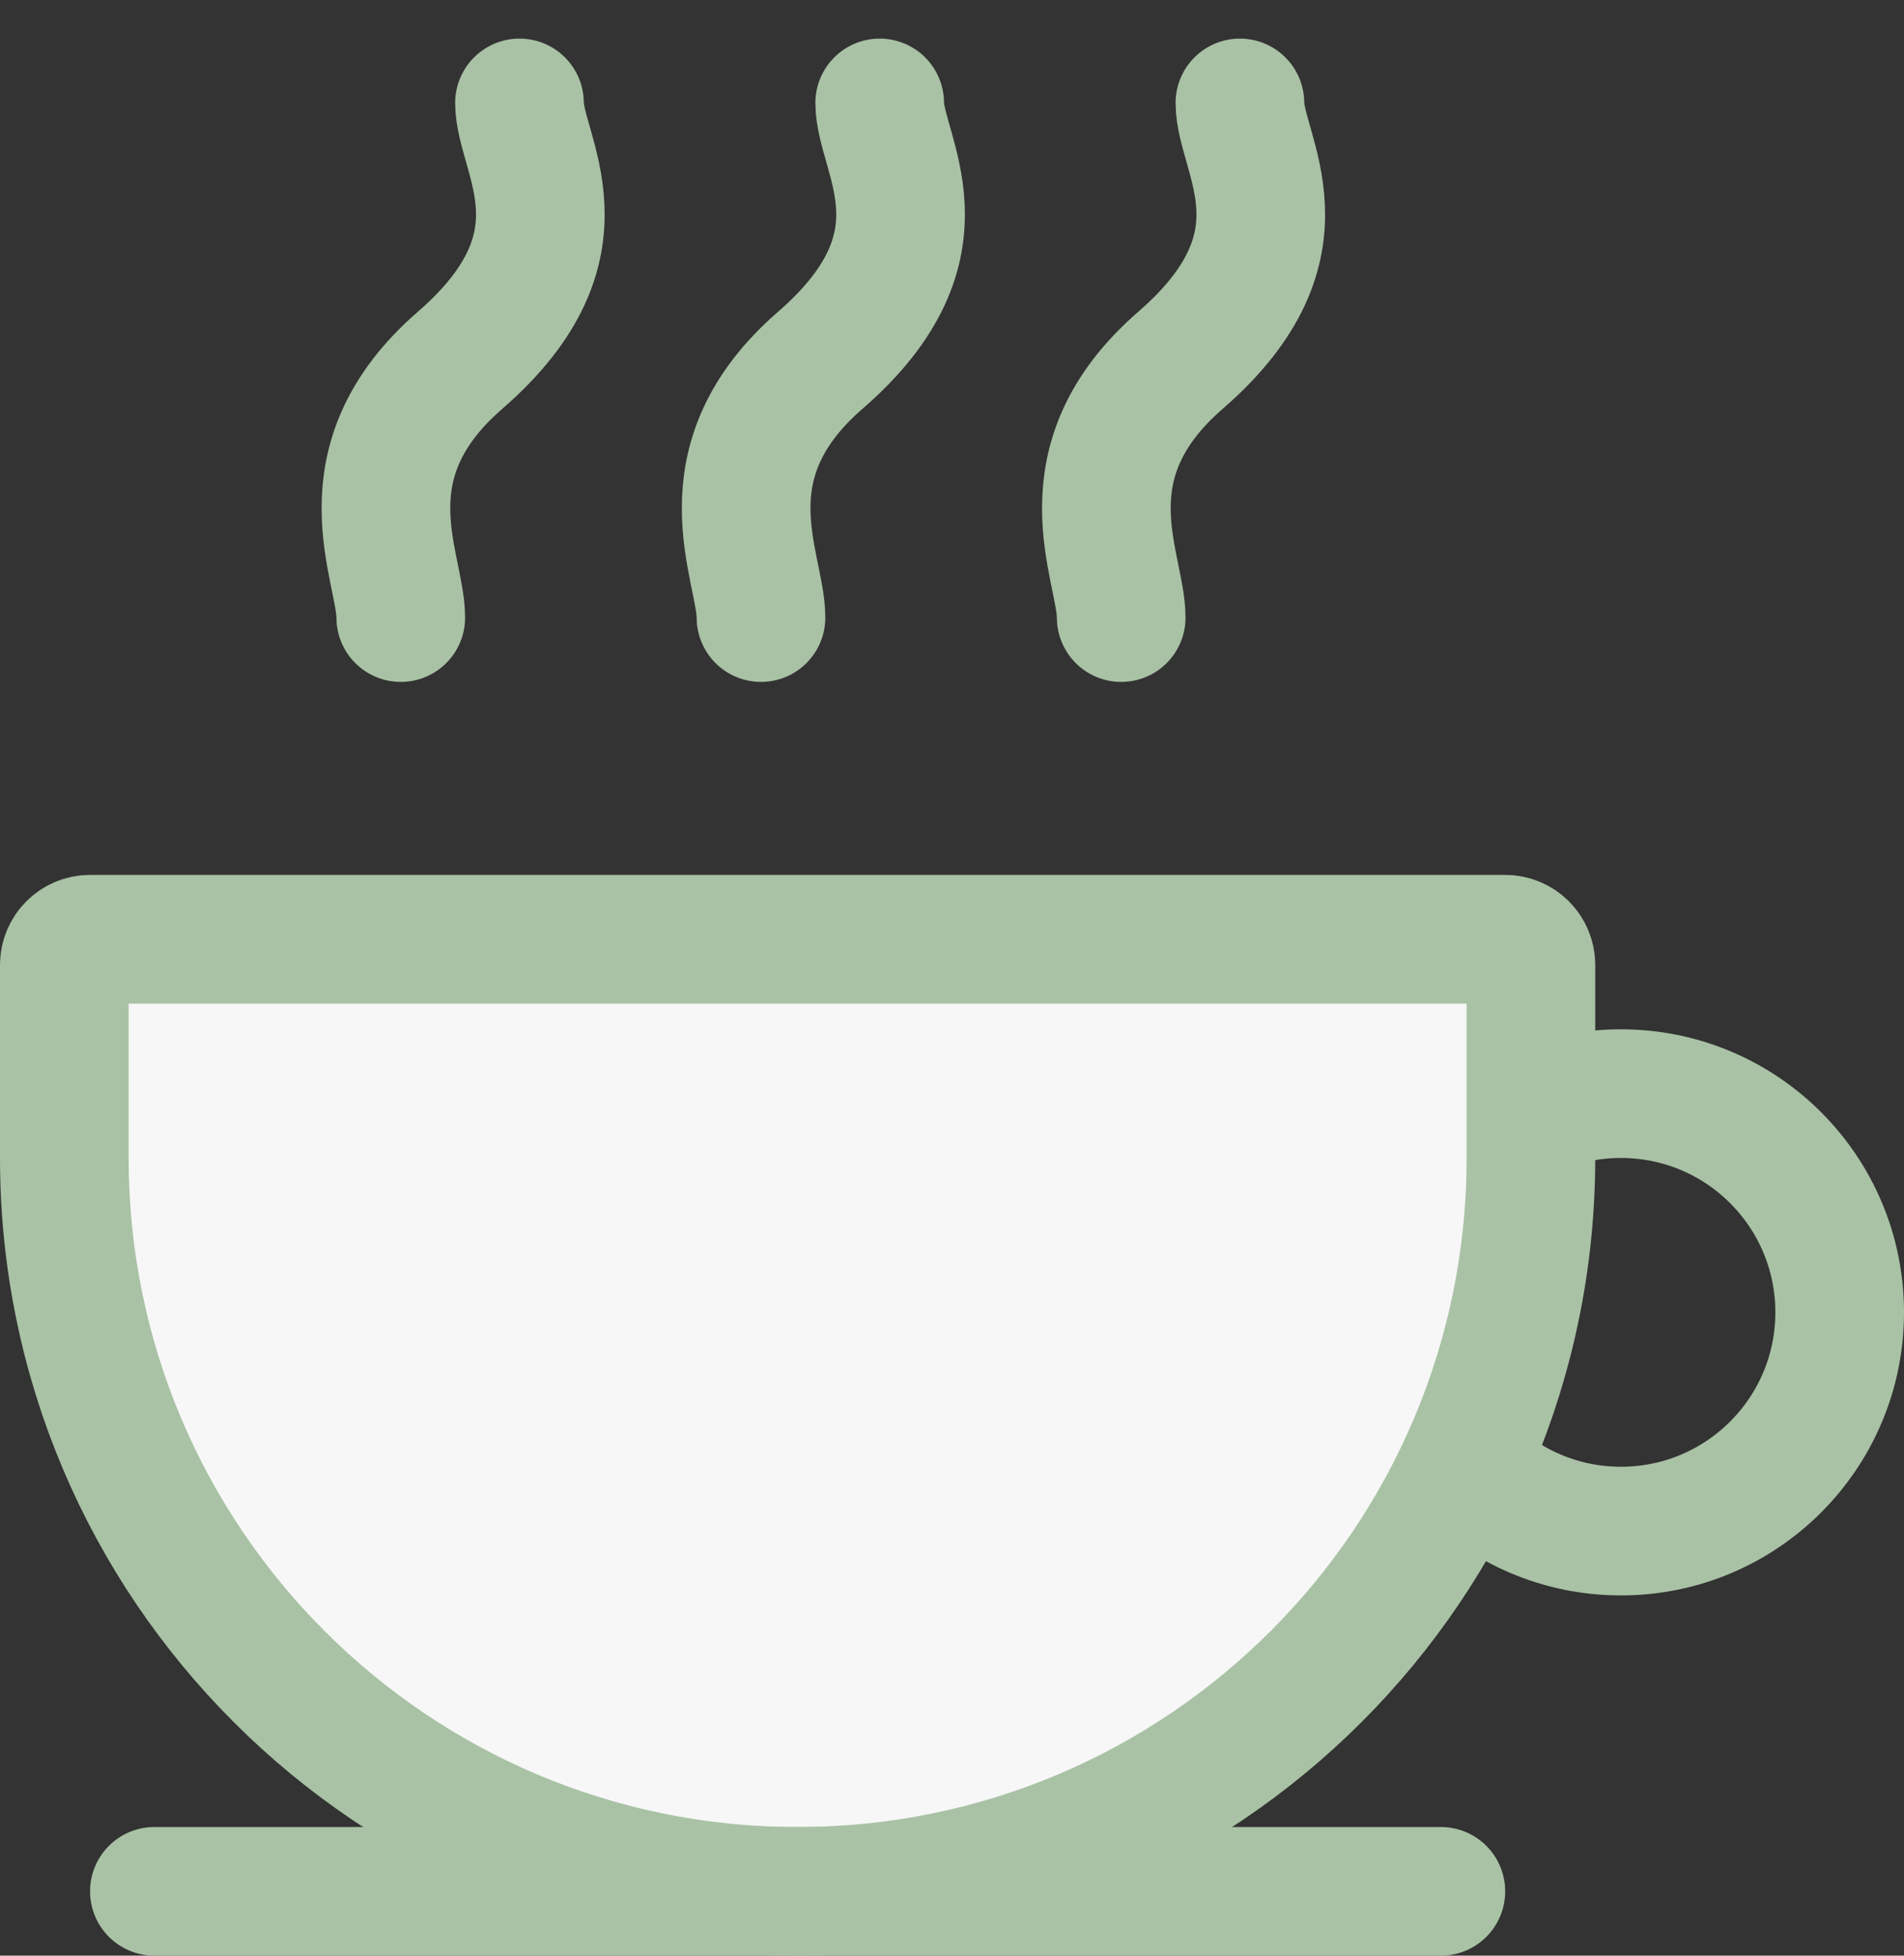
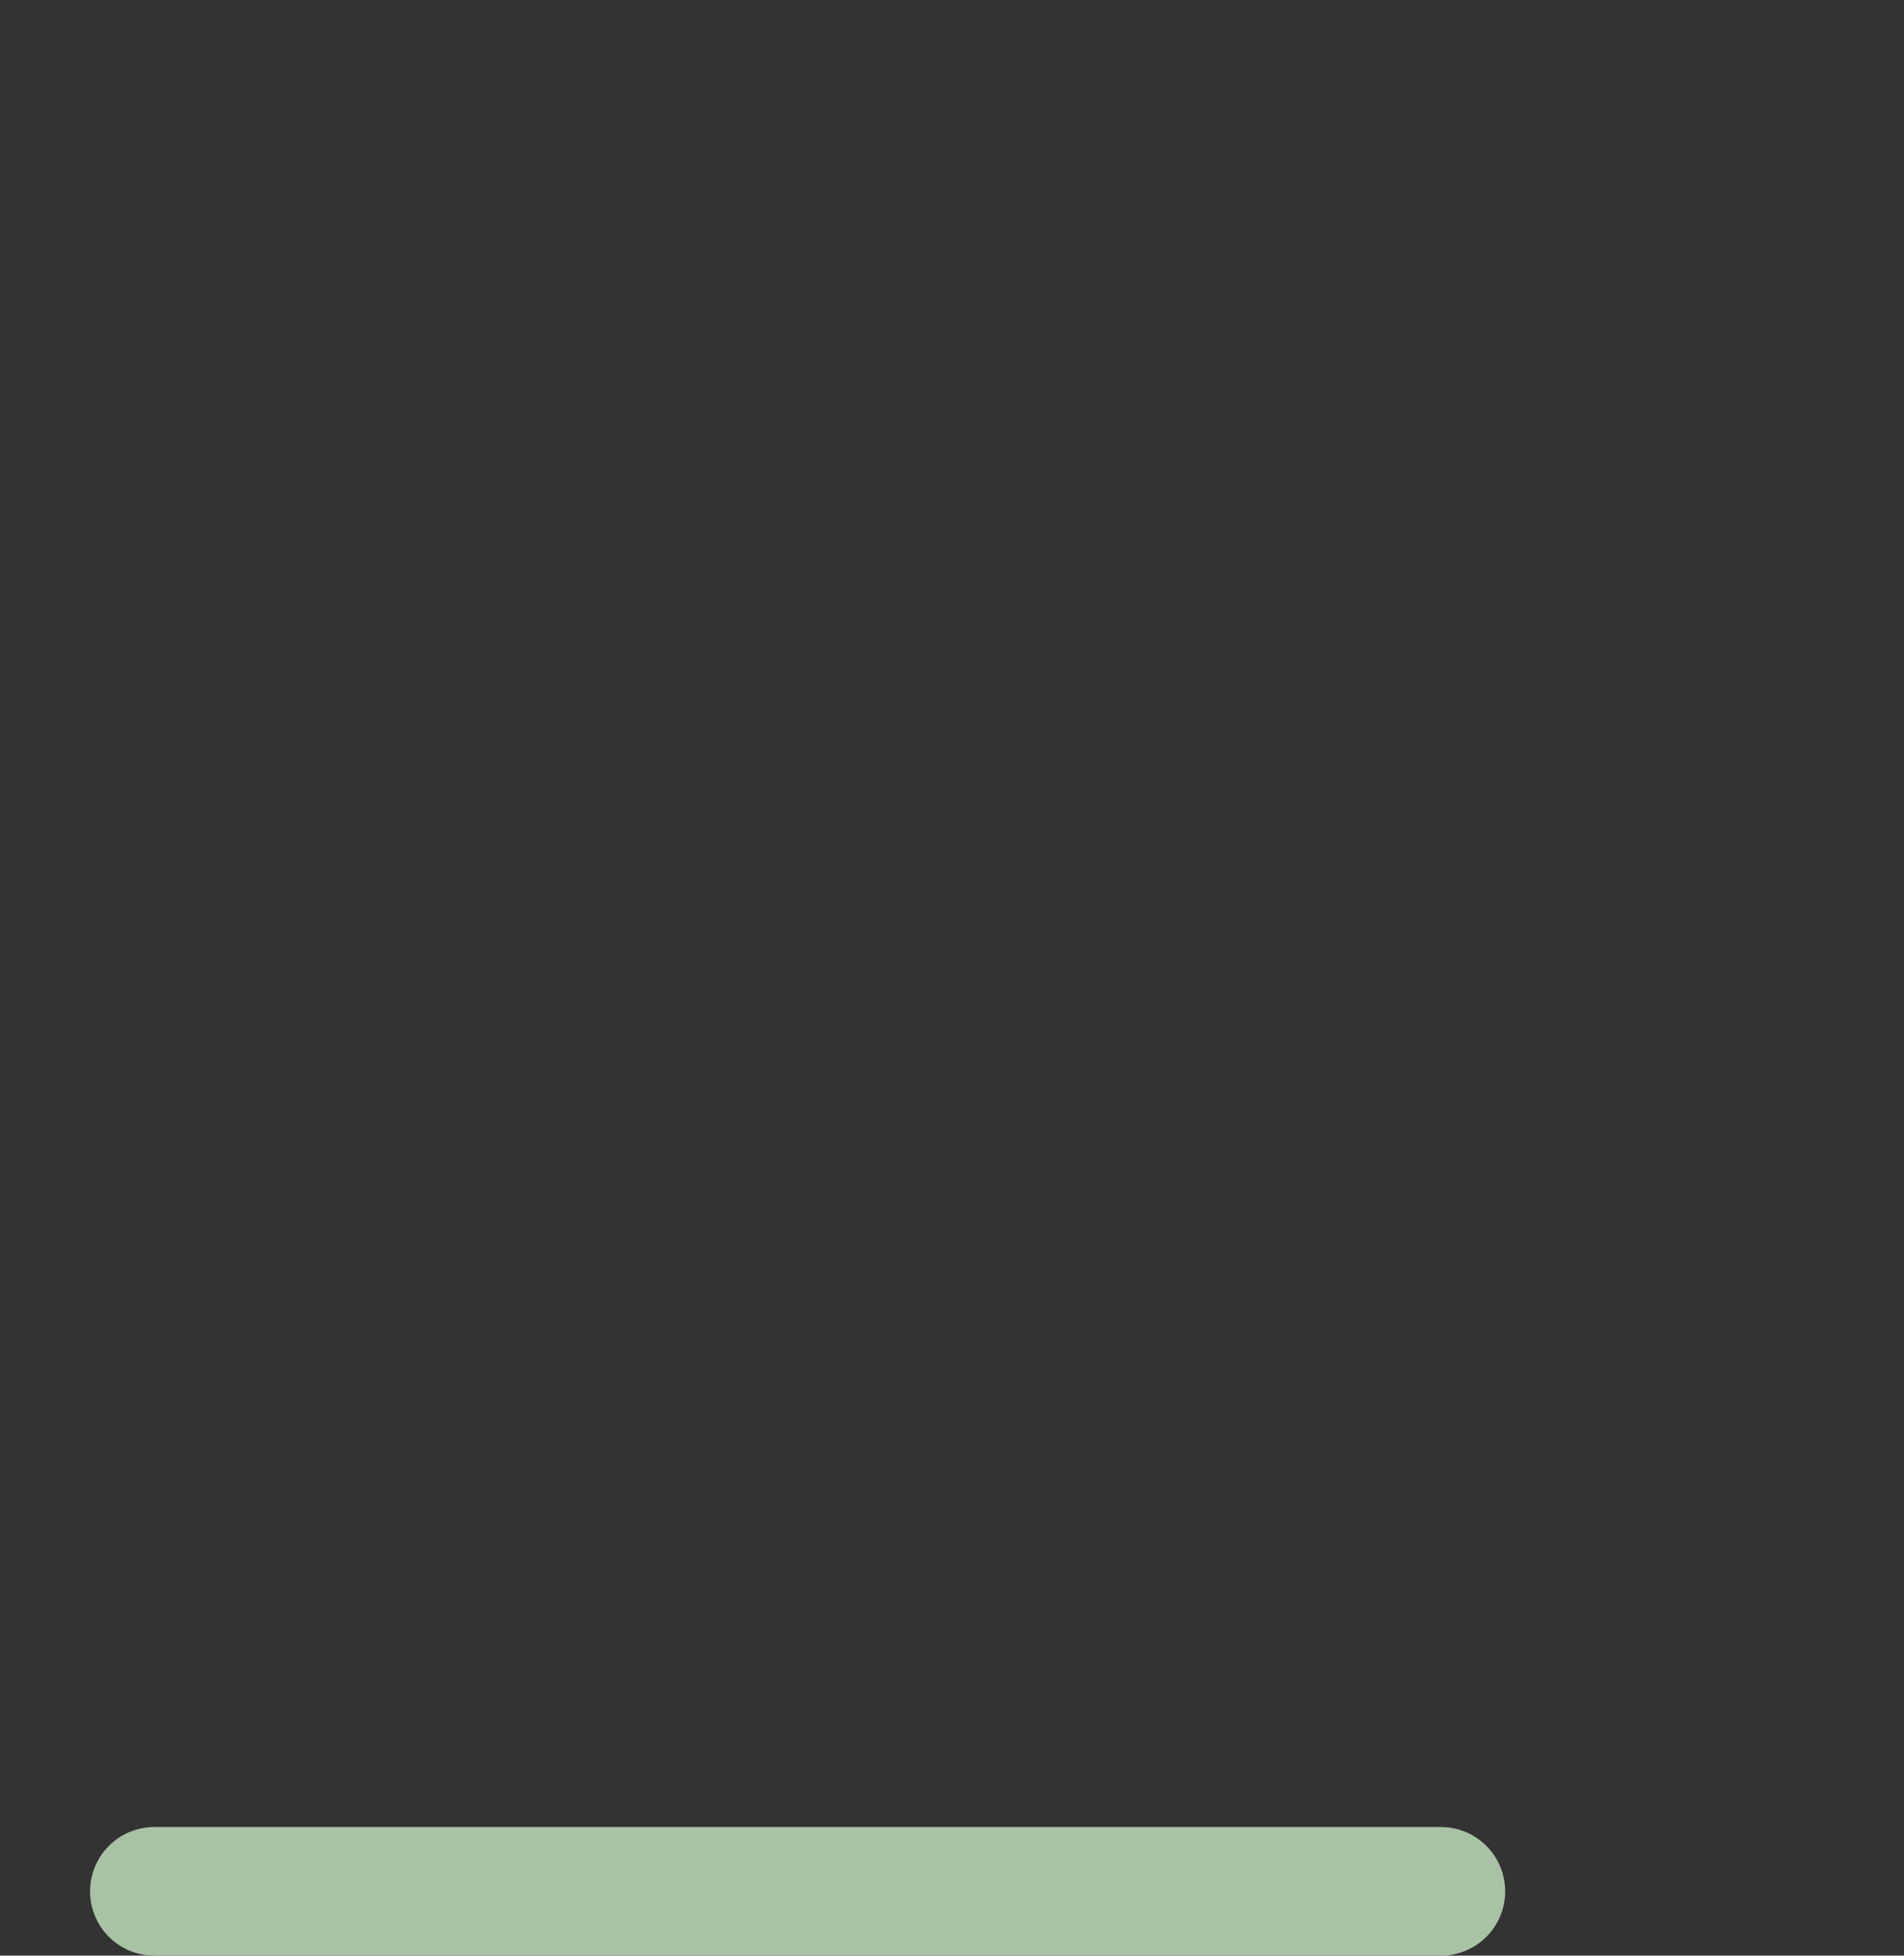
<svg xmlns="http://www.w3.org/2000/svg" width="37" height="38" viewBox="0 0 37 38" fill="none">
  <rect x="0" y="0" width="37" height="38" fill="#333333" stroke="none" />
-   <circle cx="31.5" cy="25.5" r="4.25" stroke="#A9C2A5" stroke-width="2.5" />
-   <path d="M1.25 18.75C1.25 18.474 1.474 18.25 1.75 18.25H29.25C29.526 18.25 29.75 18.474 29.75 18.75V22.5C29.75 30.37 23.37 36.75 15.5 36.75C7.63 36.75 1.25 30.37 1.25 22.5V18.75Z" fill="#F7F7F7" stroke="#A9C2A5" stroke-width="2.5" />
-   <path d="M24.095 2C24.095 3 25.552 4.736 22.941 7C20.635 9 21.788 11 21.788 12" stroke="#A9C2A5" stroke-width="2.5" stroke-linecap="round" />
-   <path d="M17.095 2C17.095 3 18.552 4.736 15.941 7C13.635 9 14.788 11 14.788 12" stroke="#A9C2A5" stroke-width="2.5" stroke-linecap="round" />
-   <path d="M10.095 2C10.095 3 11.552 4.736 8.941 7C6.635 9 7.788 11 7.788 12" stroke="#A9C2A5" stroke-width="2.5" stroke-linecap="round" />
  <path d="M3 36.75H28" stroke="#A9C2A5" stroke-width="2.5" stroke-linecap="round" />
</svg>